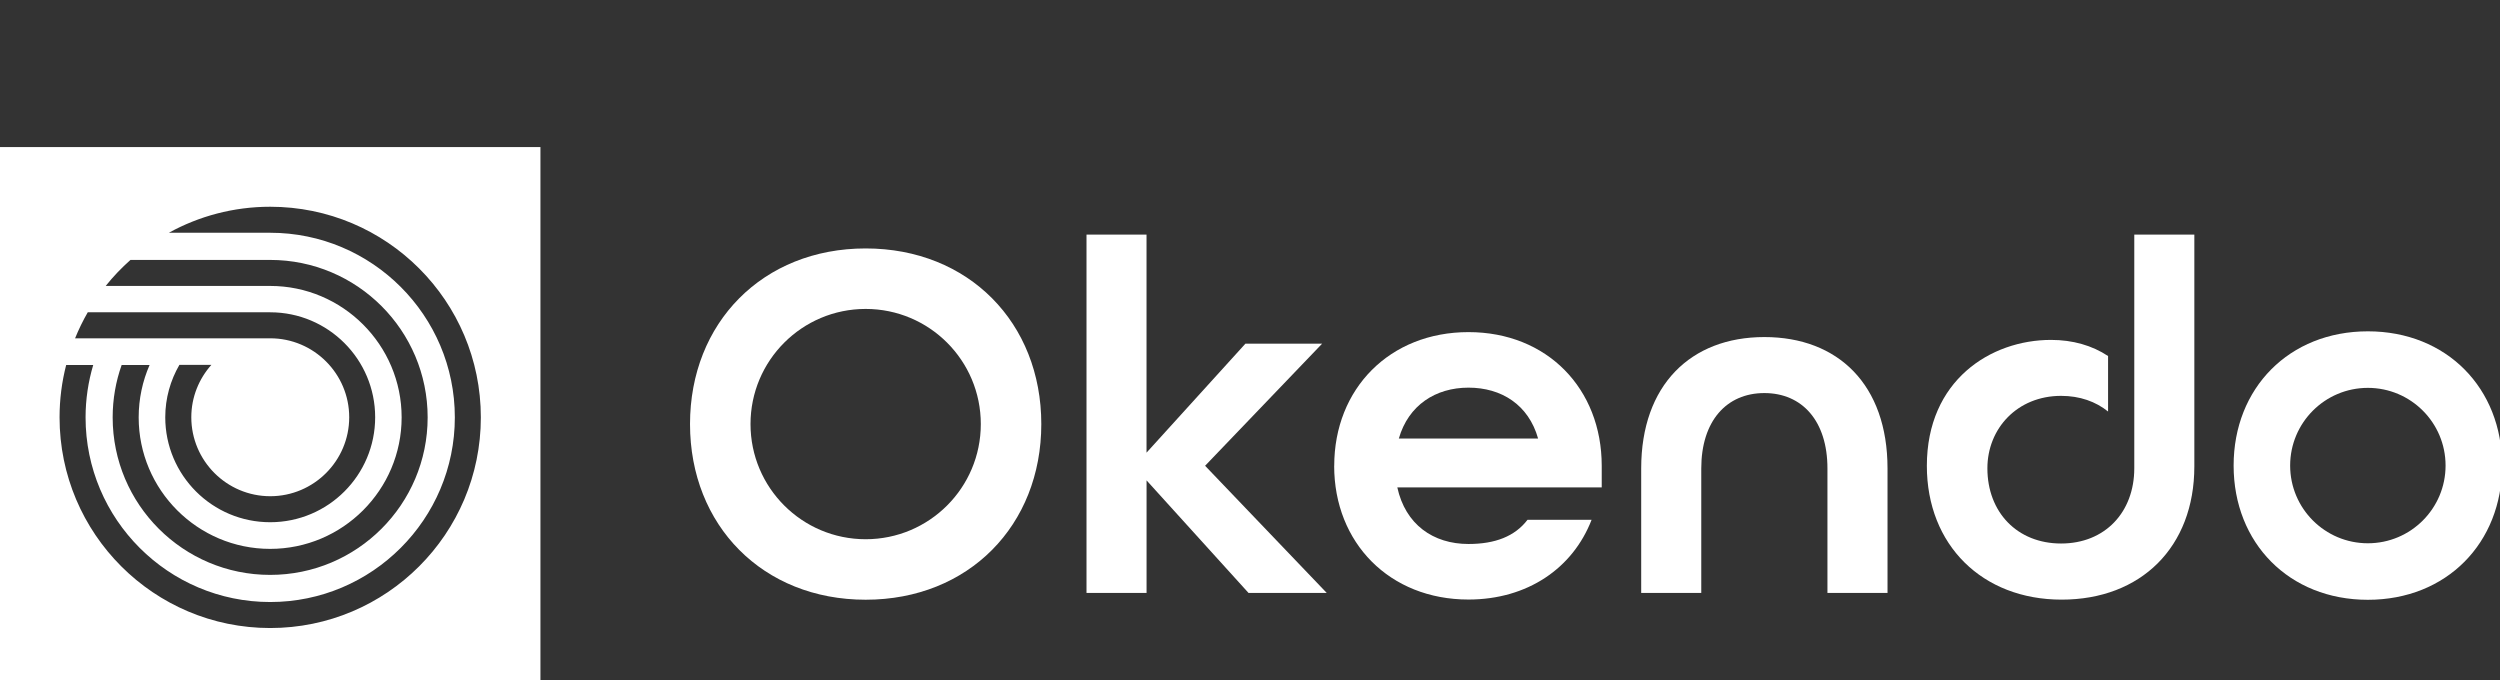
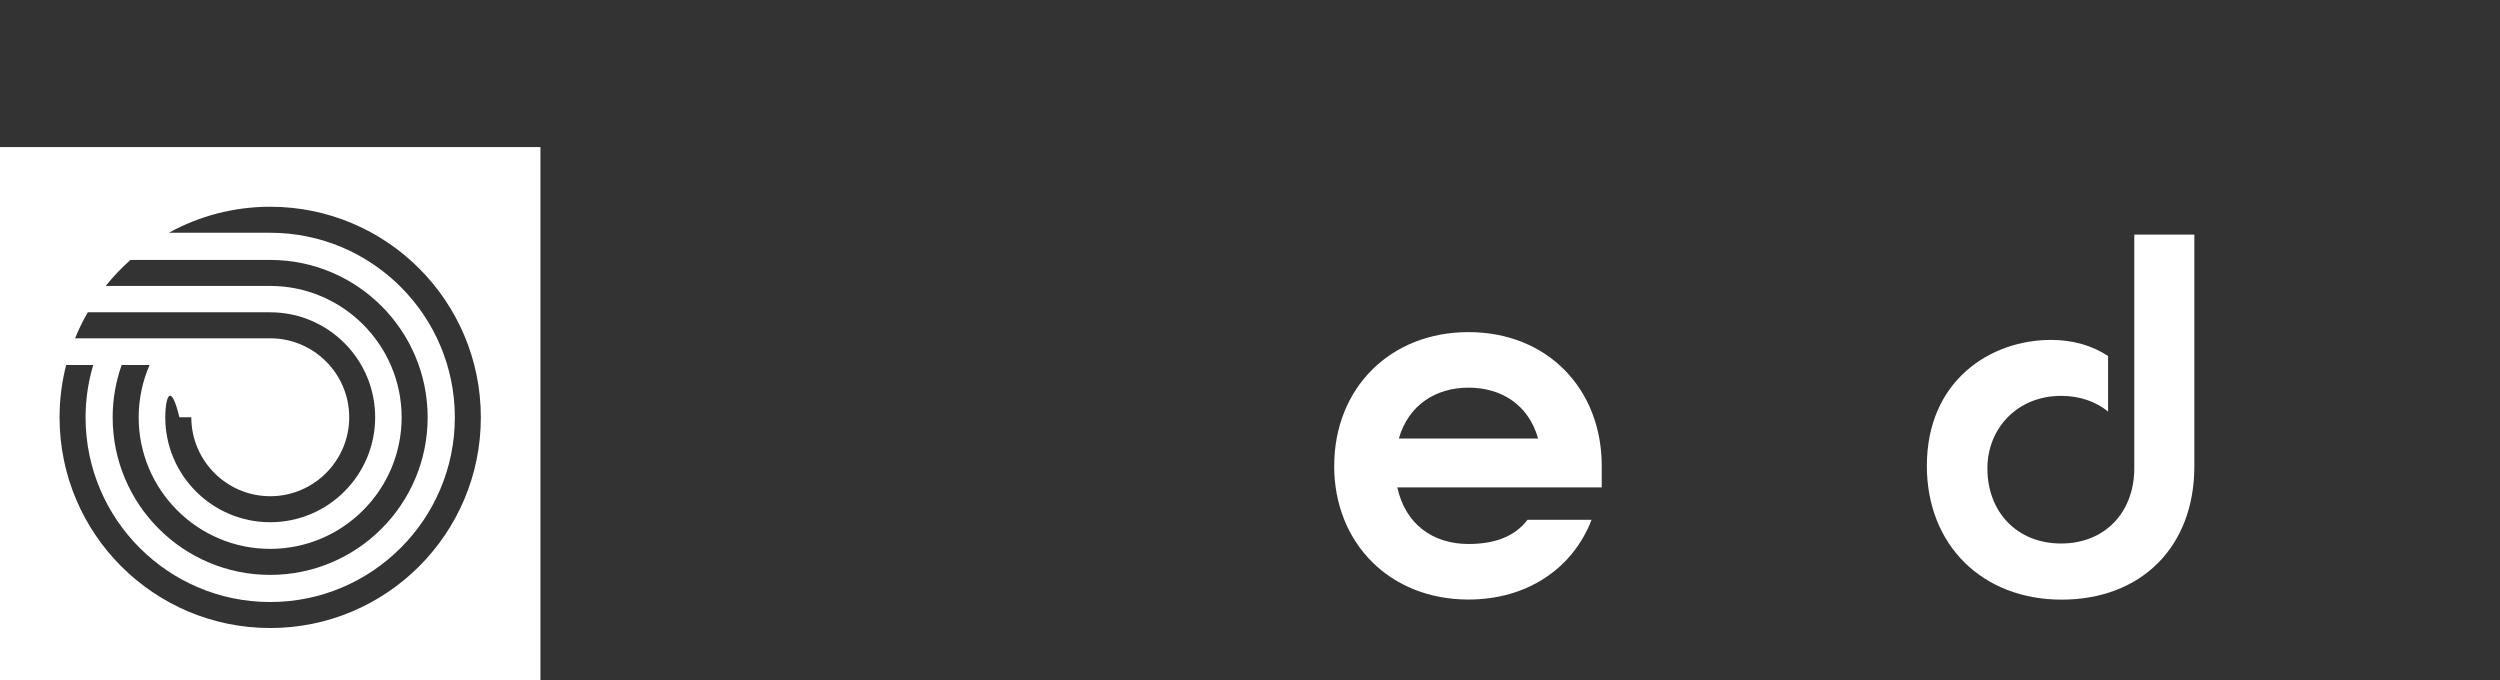
<svg xmlns="http://www.w3.org/2000/svg" width="136" height="37" viewBox="0 0 136 37" fill="none">
  <rect x="0" y="0" width="136" height="37" fill="#333333" stroke="none" />
  <g clip-path="url(#clip0_255_183)">
-     <path d="M59.103 12.764H62.371V24.625L67.752 18.694H71.925L65.557 25.338L72.174 32.255H67.919L62.373 26.133V32.255H59.106V12.764H59.103Z" fill="white" />
    <path d="M72.582 25.341C72.582 21.142 75.601 18.067 79.885 18.067C84.168 18.067 87.134 21.145 87.134 25.341V26.515H76.014C76.453 28.53 77.964 29.593 79.885 29.593C81.339 29.593 82.411 29.175 83.096 28.278H86.582C85.566 30.909 83.096 32.615 79.882 32.615C75.598 32.615 72.579 29.537 72.579 25.341H72.582ZM83.673 23.858C83.153 22.011 81.67 21.088 79.885 21.088C78.1 21.088 76.617 22.039 76.096 23.858H83.673Z" fill="white" />
-     <path d="M89.281 25.483C89.281 20.953 91.972 18.336 95.981 18.336C99.991 18.336 102.681 20.925 102.681 25.483V32.257H99.413V25.483C99.413 22.903 98.041 21.383 95.981 21.383C93.922 21.383 92.549 22.903 92.549 25.483V32.257H89.281V25.483Z" fill="white" />
    <path d="M116.105 12.764V25.476C116.105 27.864 114.512 29.567 112.124 29.567C109.736 29.567 108.114 27.864 108.114 25.476C108.114 23.315 109.736 21.535 112.124 21.535C113.142 21.535 114.011 21.846 114.679 22.387V19.368C113.813 18.793 112.755 18.491 111.575 18.491C108.281 18.491 104.821 20.703 104.821 25.343C104.821 29.652 107.84 32.62 112.152 32.62C116.464 32.62 119.372 29.765 119.372 25.372V12.764H116.105V12.764Z" fill="white" />
-     <path d="M128.812 18.024C124.528 18.024 121.509 21.114 121.509 25.327C121.509 29.54 124.528 32.629 128.812 32.629C133.095 32.629 136.114 29.54 136.114 25.327C136.114 21.114 133.095 18.024 128.812 18.024V18.024ZM128.812 29.554C126.477 29.554 124.584 27.661 124.584 25.327C124.584 22.992 126.477 21.1 128.812 21.1C131.146 21.1 133.039 22.992 133.039 25.327C133.039 27.661 131.146 29.554 128.812 29.554Z" fill="white" />
-     <path d="M47.092 13.515C41.49 13.515 37.537 17.561 37.537 23.07C37.537 28.579 41.49 32.625 47.092 32.625C52.694 32.625 56.647 28.579 56.647 23.07C56.647 17.561 52.694 13.515 47.092 13.515ZM47.092 29.334C43.632 29.334 40.828 26.53 40.828 23.07C40.828 19.61 43.632 16.806 47.092 16.806C50.553 16.806 53.356 19.61 53.356 23.07C53.356 26.53 50.553 29.334 47.092 29.334Z" fill="white" />
-     <path d="M29.4 8V37.4H0V8H29.4ZM14.699 11.247C12.699 11.247 10.82 11.762 9.185 12.662H14.699C20.236 12.662 24.743 17.166 24.743 22.706C24.743 28.246 20.239 32.75 14.699 32.75C9.159 32.75 4.655 28.246 4.655 22.706C4.655 21.716 4.803 20.757 5.071 19.855H3.6C3.365 20.765 3.24 21.722 3.24 22.706C3.24 29.032 8.37 34.165 14.699 34.165C21.028 34.165 26.158 29.035 26.158 22.706C26.158 16.377 21.028 11.247 14.699 11.247ZM7.097 14.14C6.61 14.572 6.157 15.045 5.75 15.555H14.696C18.64 15.555 21.849 18.763 21.849 22.707C21.848 26.651 18.64 29.859 14.696 29.859C10.752 29.859 7.544 26.651 7.544 22.707C7.544 21.694 7.756 20.729 8.138 19.855H6.618C6.301 20.746 6.129 21.708 6.129 22.707C6.129 27.44 9.966 31.274 14.696 31.274C19.427 31.274 23.263 27.437 23.264 22.707C23.264 17.977 19.427 14.14 14.696 14.14H7.097ZM4.774 16.989C4.514 17.442 4.282 17.915 4.084 18.404H14.702C17.07 18.404 18.997 20.331 18.997 22.699C18.997 25.067 17.07 26.994 14.702 26.994C12.334 26.994 10.408 25.067 10.407 22.699C10.407 21.604 10.824 20.605 11.5 19.847H9.76C9.273 20.687 8.99 21.661 8.99 22.699C8.991 25.854 11.548 28.409 14.699 28.409C17.851 28.409 20.409 25.851 20.409 22.699C20.409 19.547 17.851 16.989 14.699 16.989H4.774Z" fill="white" />
+     <path d="M29.4 8V37.4H0V8H29.4ZM14.699 11.247C12.699 11.247 10.82 11.762 9.185 12.662H14.699C20.236 12.662 24.743 17.166 24.743 22.706C24.743 28.246 20.239 32.75 14.699 32.75C9.159 32.75 4.655 28.246 4.655 22.706C4.655 21.716 4.803 20.757 5.071 19.855H3.6C3.365 20.765 3.24 21.722 3.24 22.706C3.24 29.032 8.37 34.165 14.699 34.165C21.028 34.165 26.158 29.035 26.158 22.706C26.158 16.377 21.028 11.247 14.699 11.247ZM7.097 14.14C6.61 14.572 6.157 15.045 5.75 15.555H14.696C18.64 15.555 21.849 18.763 21.849 22.707C21.848 26.651 18.64 29.859 14.696 29.859C10.752 29.859 7.544 26.651 7.544 22.707C7.544 21.694 7.756 20.729 8.138 19.855H6.618C6.301 20.746 6.129 21.708 6.129 22.707C6.129 27.44 9.966 31.274 14.696 31.274C19.427 31.274 23.263 27.437 23.264 22.707C23.264 17.977 19.427 14.14 14.696 14.14H7.097ZM4.774 16.989C4.514 17.442 4.282 17.915 4.084 18.404H14.702C17.07 18.404 18.997 20.331 18.997 22.699C18.997 25.067 17.07 26.994 14.702 26.994C12.334 26.994 10.408 25.067 10.407 22.699H9.76C9.273 20.687 8.99 21.661 8.99 22.699C8.991 25.854 11.548 28.409 14.699 28.409C17.851 28.409 20.409 25.851 20.409 22.699C20.409 19.547 17.851 16.989 14.699 16.989H4.774Z" fill="white" />
  </g>
  <defs>
    <clipPath id="clip0_255_183">
      <rect width="136" height="37" fill="white" />
    </clipPath>
  </defs>
</svg>